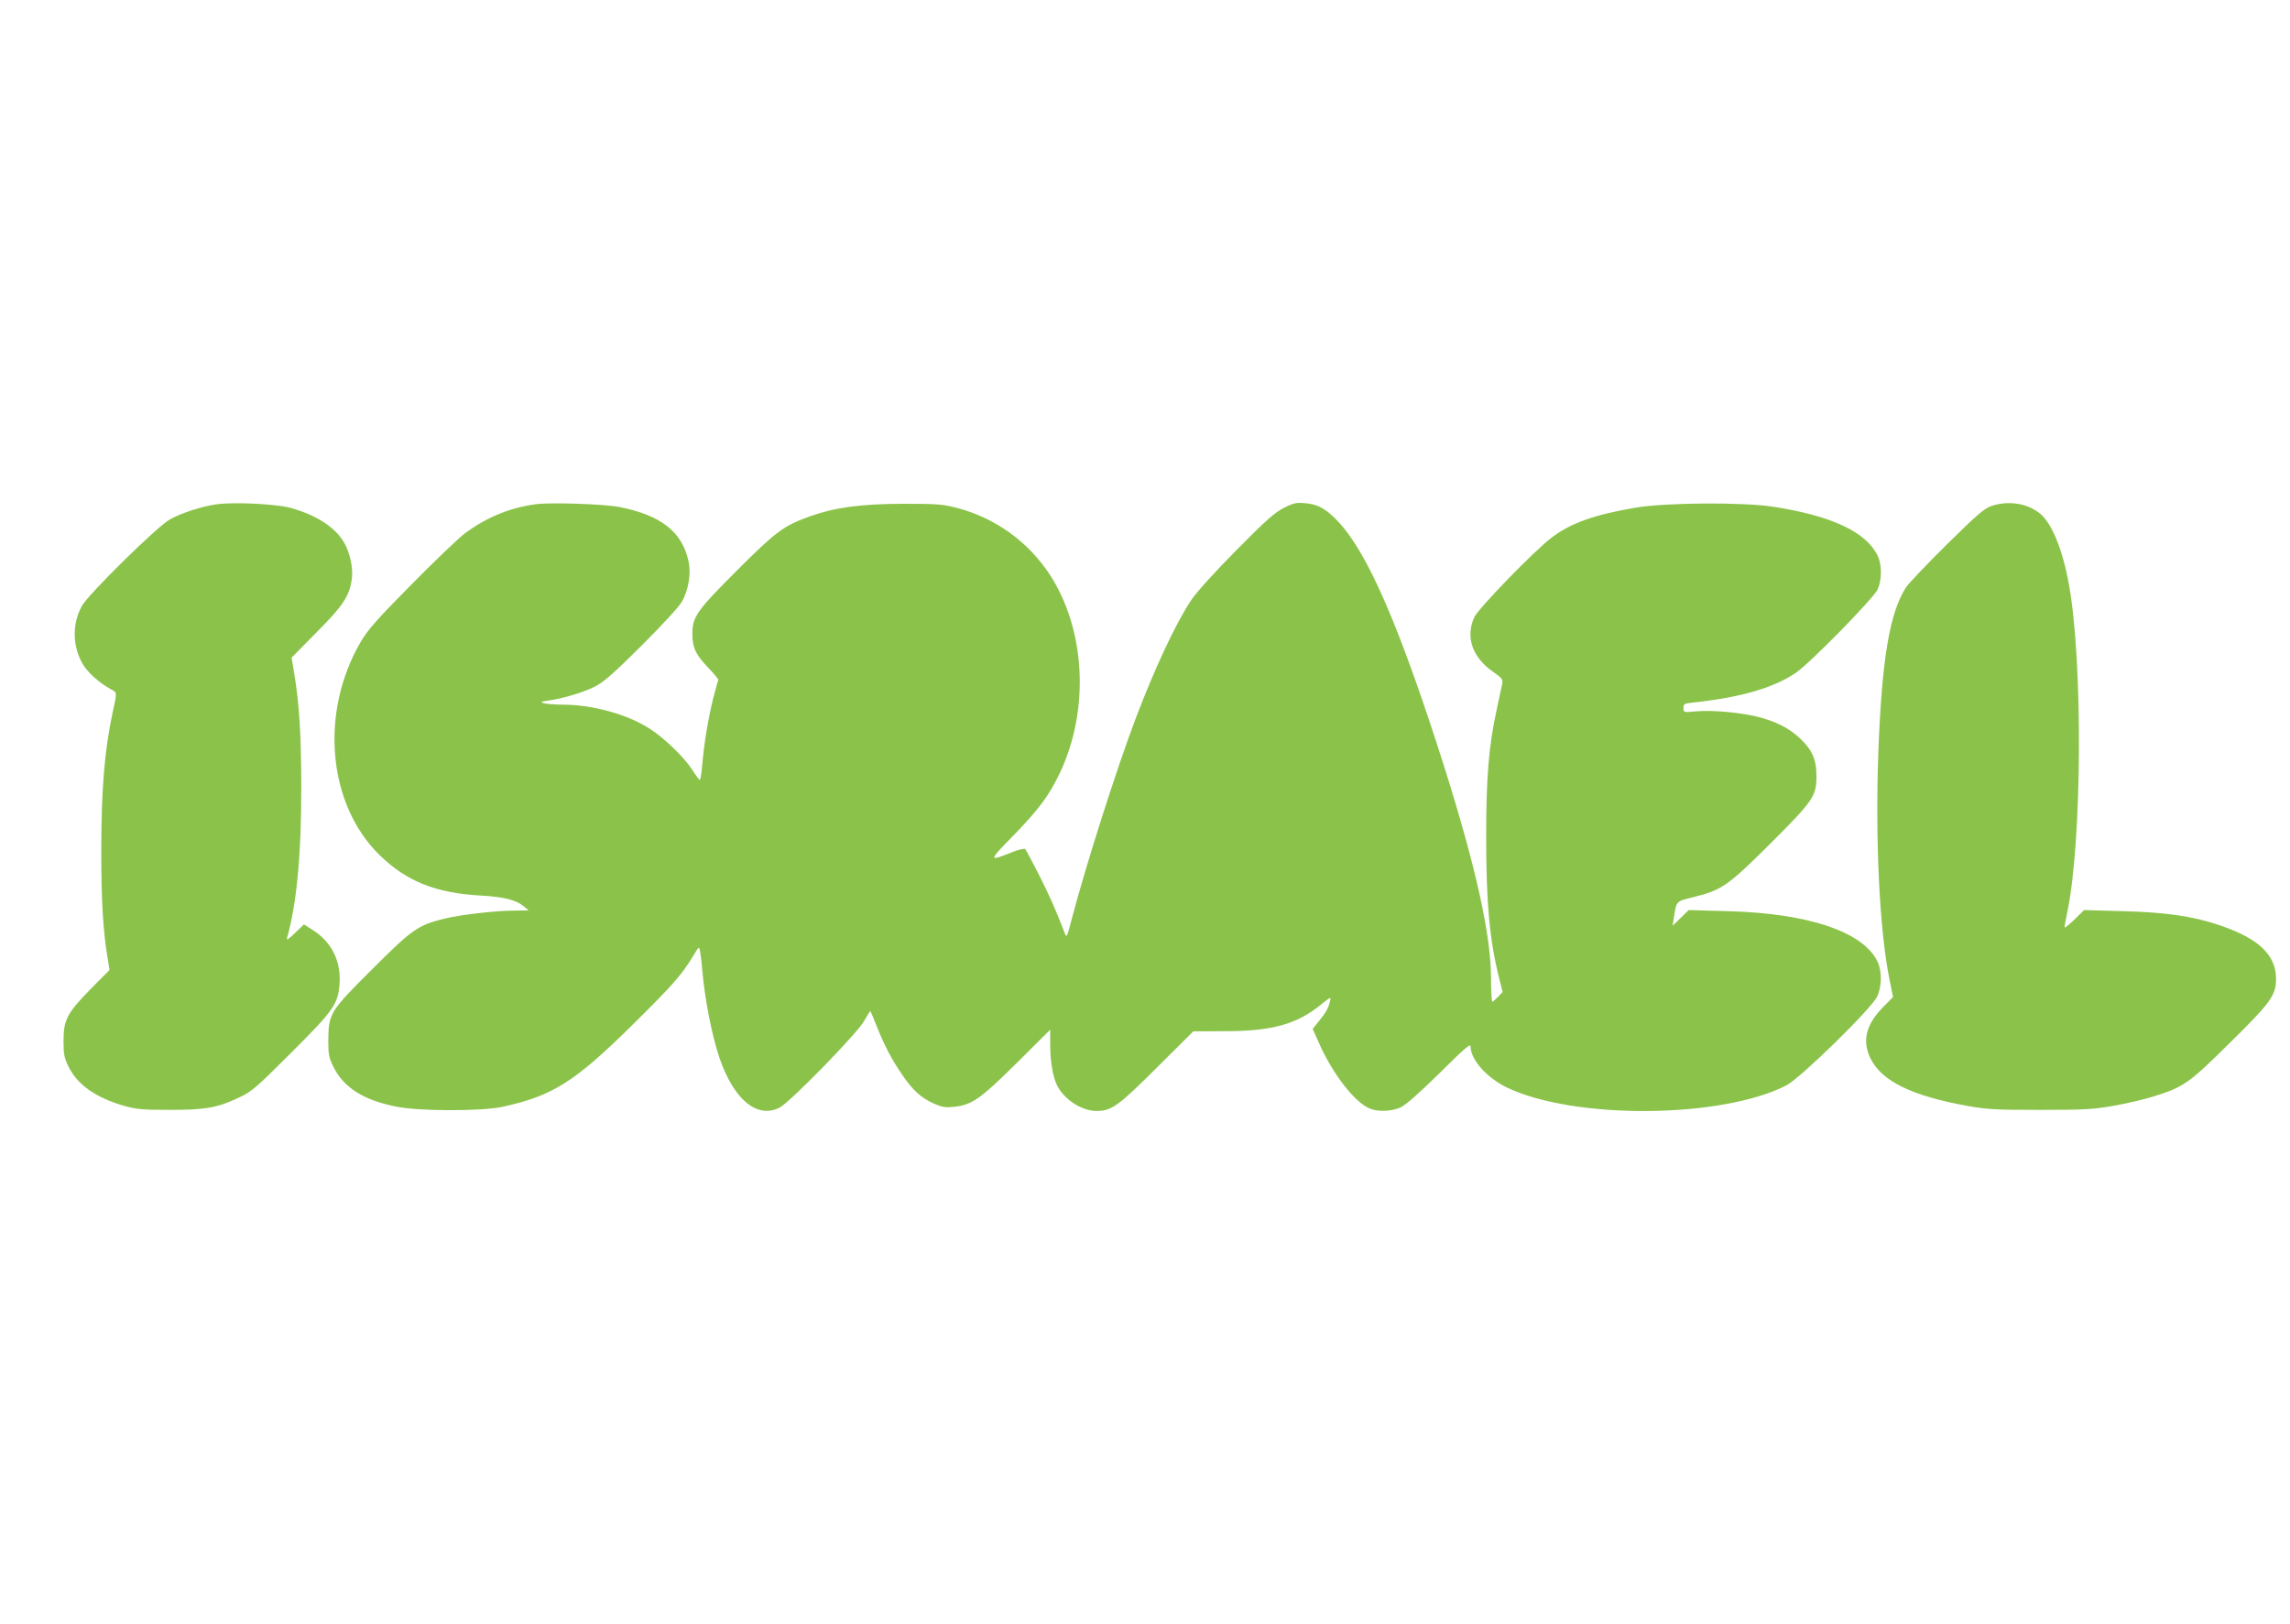
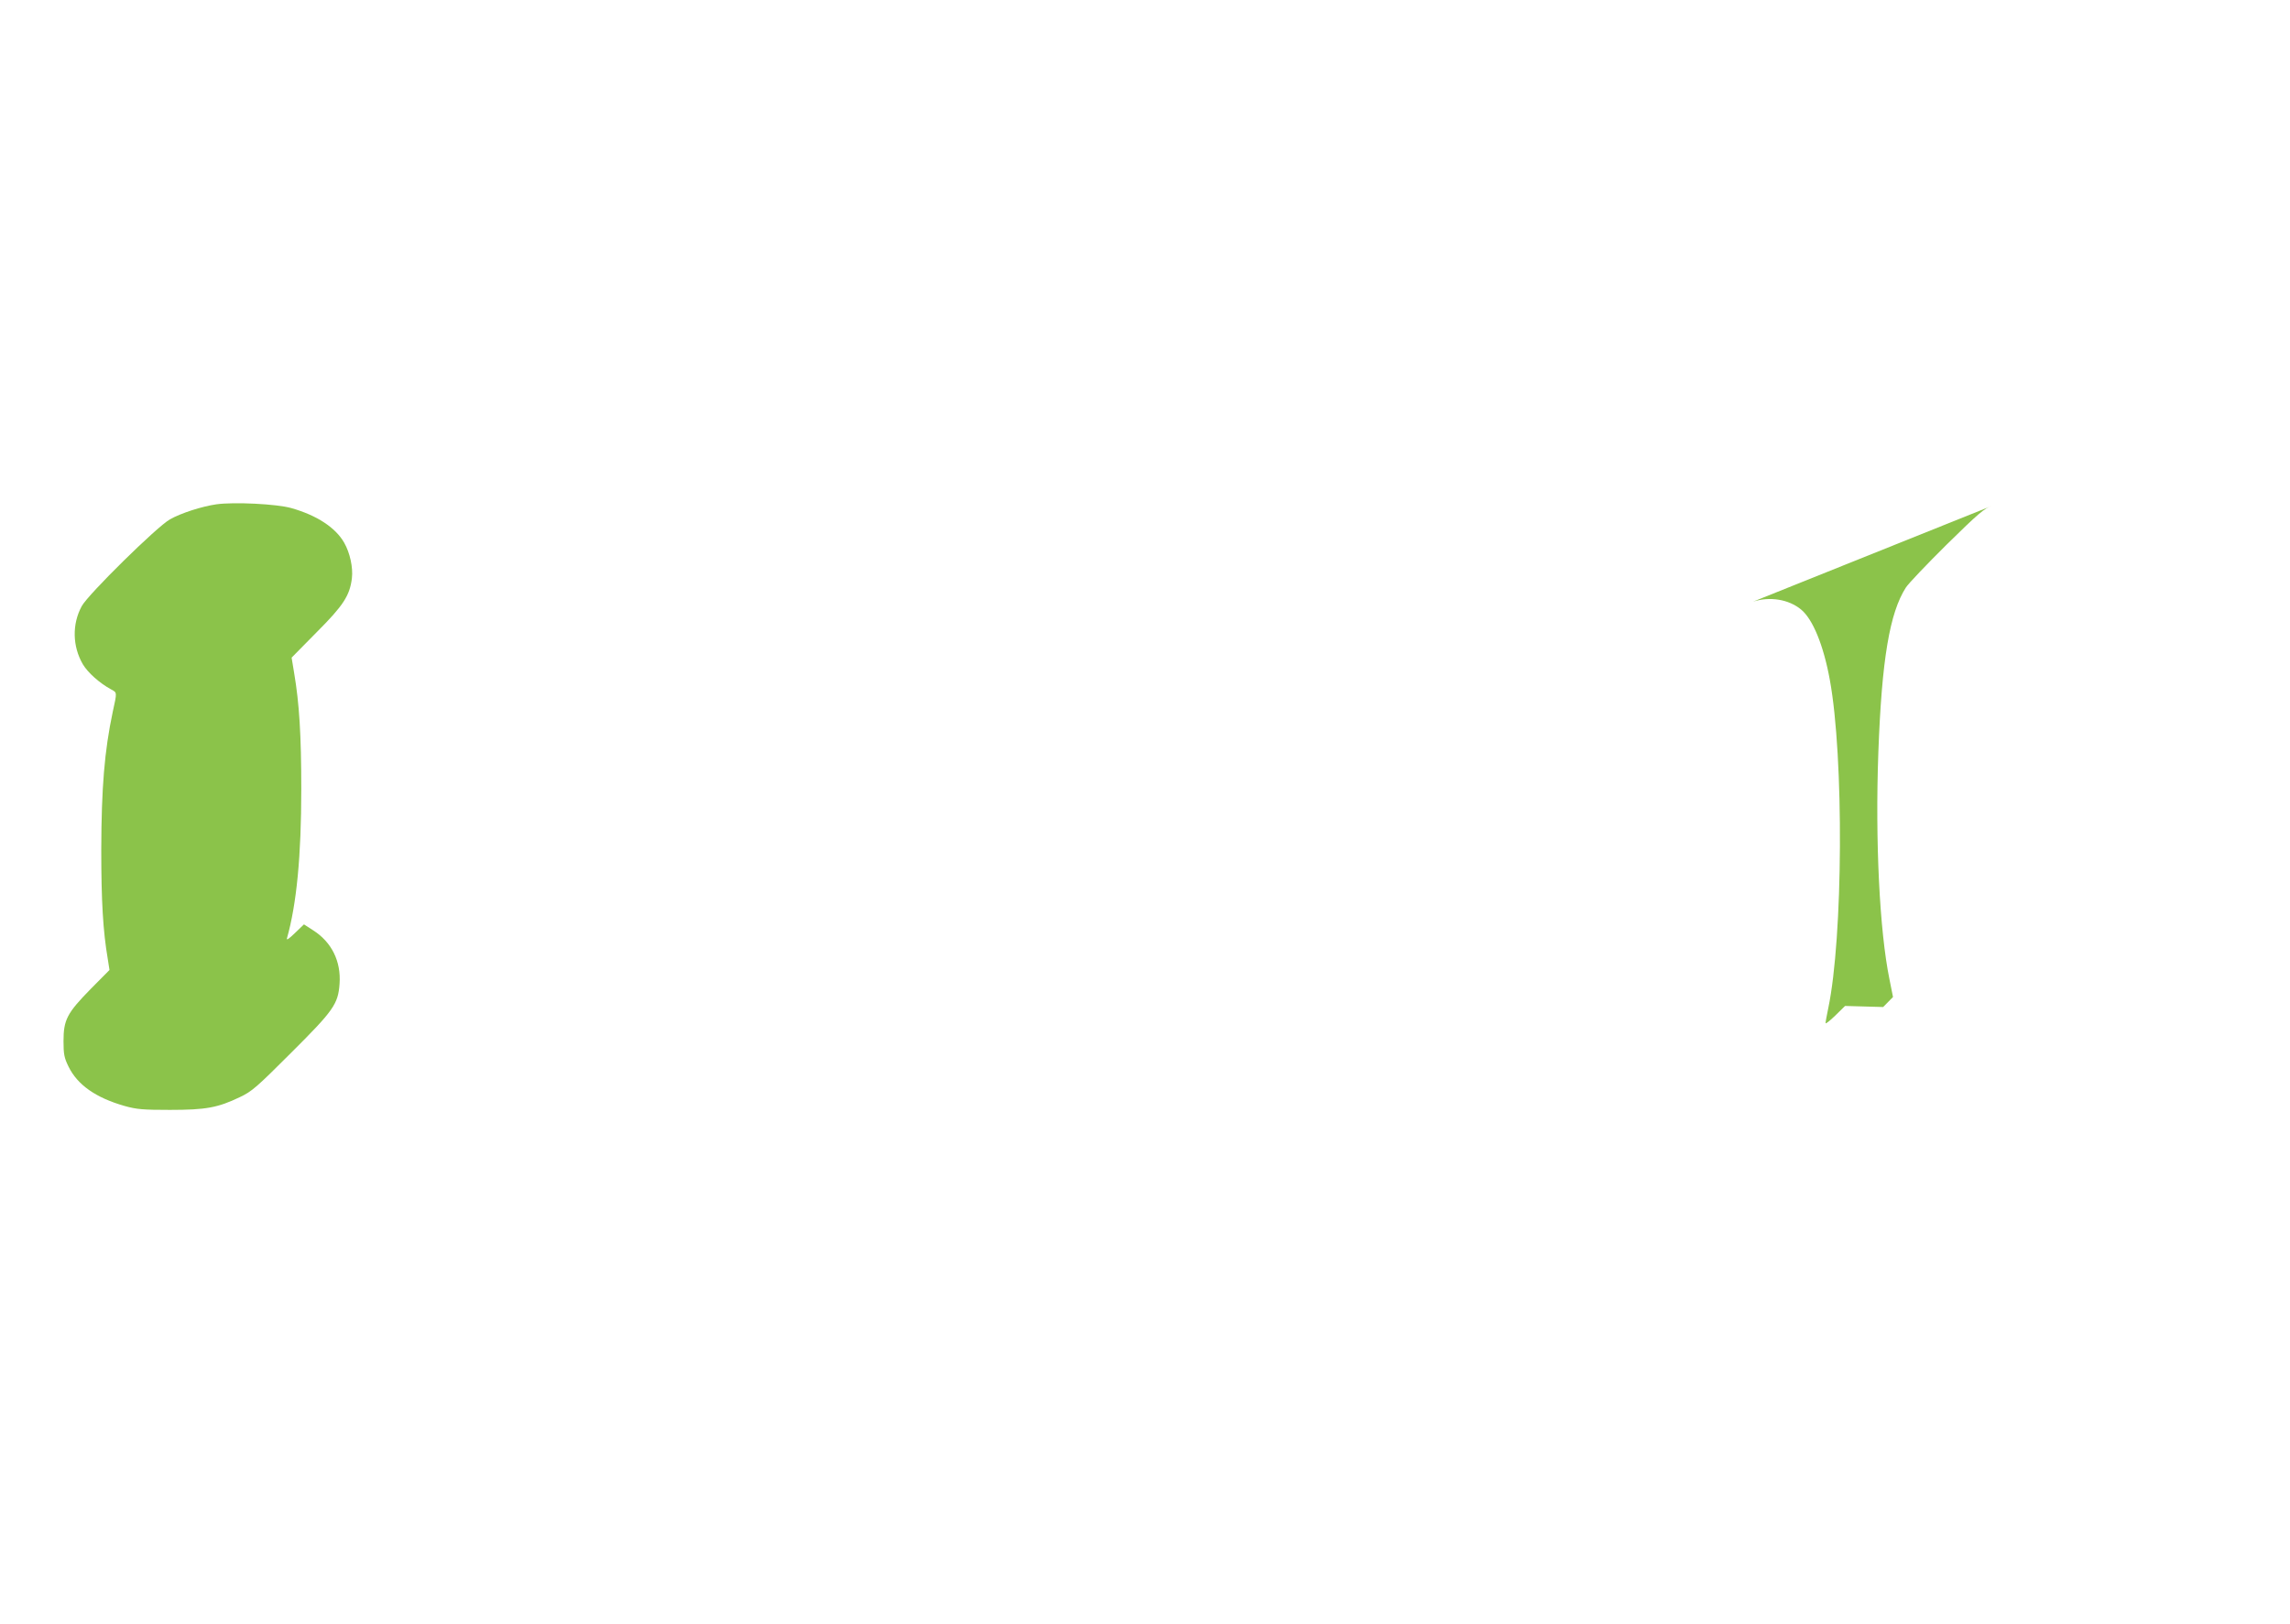
<svg xmlns="http://www.w3.org/2000/svg" version="1.0" width="1280pt" height="908pt" viewBox="0 0 1280 908" preserveAspectRatio="xMidYMid meet">
  <g transform="translate(0,908) scale(0.1,-0.1)" fill="#8bc34a" stroke="none">
    <path d="M1209 6261 c-82 -12 -197 -49 -259 -84 -72 -40 -458 -420 -493 -485 -55 -101 -52 -225 6 -325 28 -47 93 -105 157 -140 35 -19 35 -13 10 -127 -46 -217 -63 -422 -64 -770 0 -287 10 -456 36 -608 l10 -64 -106 -107 c-131 -134 -151 -171 -151 -291 0 -73 4 -93 28 -142 50 -102 152 -174 313 -220 68 -19 103 -22 254 -22 200 0 267 12 390 71 68 32 95 56 286 247 238 237 264 273 272 387 9 125 -44 233 -148 299 l-51 33 -51 -49 c-33 -32 -48 -42 -44 -29 54 192 80 459 80 835 0 301 -11 478 -40 649 l-14 85 139 141 c151 151 186 206 198 303 7 60 -11 142 -43 198 -48 85 -154 154 -296 194 -81 23 -319 35 -419 21z" />
-     <path d="M2990 6261 c-145 -21 -270 -73 -390 -161 -36 -27 -171 -156 -300 -287 -195 -197 -243 -252 -284 -321 -230 -395 -185 -909 107 -1193 150 -146 313 -211 565 -225 125 -7 195 -24 237 -58 l30 -25 -85 -1 c-107 -1 -295 -23 -386 -45 -149 -37 -180 -59 -405 -284 -237 -236 -243 -246 -244 -401 0 -73 4 -93 28 -142 57 -117 169 -188 353 -224 128 -26 475 -26 592 -1 280 61 402 138 721 452 227 224 282 286 344 389 34 57 35 57 40 29 3 -15 9 -62 12 -103 14 -164 55 -373 97 -495 81 -234 211 -340 336 -276 58 30 434 415 472 484 18 32 34 57 35 55 2 -2 17 -38 34 -81 44 -111 86 -191 144 -275 60 -87 103 -127 175 -160 45 -20 65 -24 111 -19 101 9 148 41 354 245 l187 186 0 -80 c0 -97 15 -186 40 -234 41 -78 137 -140 220 -140 83 0 121 28 337 243 l203 202 178 1 c263 0 401 39 535 148 56 45 57 46 51 19 -10 -40 -22 -62 -62 -111 l-35 -43 38 -85 c75 -168 197 -325 280 -360 48 -20 122 -17 174 6 29 14 102 78 218 192 144 143 173 168 173 147 1 -73 90 -173 203 -228 375 -180 1200 -174 1562 12 78 40 474 427 507 496 27 56 28 141 3 195 -80 168 -389 272 -843 283 l-213 6 -45 -44 -45 -44 7 45 c15 96 11 91 112 116 157 39 191 63 428 299 241 241 258 265 257 381 0 89 -25 144 -92 207 -59 55 -126 90 -223 117 -95 26 -263 42 -355 34 -73 -7 -73 -7 -73 18 0 24 4 26 63 32 258 28 444 82 566 166 78 53 433 415 456 465 24 53 25 139 0 189 -64 132 -254 222 -580 273 -170 27 -606 24 -775 -5 -228 -39 -361 -86 -467 -167 -96 -72 -410 -396 -433 -446 -50 -111 -10 -225 108 -306 46 -32 53 -41 49 -63 -3 -14 -17 -79 -31 -145 -45 -207 -59 -378 -59 -715 0 -368 19 -576 73 -790 l19 -75 -26 -27 c-15 -16 -29 -28 -32 -28 -3 0 -7 64 -7 143 -3 243 -86 614 -260 1167 -247 778 -426 1194 -592 1372 -67 72 -114 99 -183 105 -52 5 -67 2 -121 -25 -52 -26 -99 -67 -269 -239 -128 -130 -223 -235 -253 -281 -87 -132 -201 -376 -310 -663 -106 -281 -274 -807 -355 -1114 -27 -105 -29 -109 -40 -80 -48 126 -84 207 -143 324 -38 75 -73 140 -78 145 -4 4 -37 -3 -72 -17 -134 -54 -134 -51 3 89 146 150 203 227 264 355 166 353 143 799 -57 1107 -123 187 -309 320 -527 375 -75 19 -112 21 -296 21 -233 -1 -377 -20 -517 -70 -148 -53 -189 -83 -409 -303 -227 -227 -249 -259 -249 -356 0 -76 19 -115 90 -189 33 -34 58 -65 55 -67 -2 -3 -15 -50 -29 -104 -28 -114 -51 -252 -61 -372 -4 -46 -10 -83 -14 -83 -3 1 -22 26 -41 56 -42 67 -152 174 -234 228 -121 80 -314 135 -481 137 -49 0 -101 4 -115 8 -21 6 -17 9 25 15 84 12 193 45 258 77 50 25 103 71 264 231 120 120 211 219 226 247 36 66 50 155 36 222 -35 166 -154 259 -387 305 -89 17 -391 27 -472 15z" />
-     <path d="M11135 6253 c-43 -14 -77 -43 -254 -217 -112 -111 -214 -218 -228 -240 -91 -142 -135 -403 -154 -923 -18 -494 7 -997 62 -1266 l20 -100 -55 -56 c-97 -99 -119 -190 -70 -289 63 -126 231 -208 542 -264 112 -20 160 -22 407 -22 247 0 295 3 410 23 72 13 173 36 225 53 168 53 194 72 421 296 233 229 261 269 261 361 0 134 -99 227 -321 301 -146 49 -299 71 -539 77 l-213 6 -55 -54 c-30 -29 -54 -48 -54 -42 0 7 7 44 15 83 83 395 88 1405 9 1835 -35 193 -95 340 -161 394 -69 57 -174 74 -268 44z" />
+     <path d="M11135 6253 c-43 -14 -77 -43 -254 -217 -112 -111 -214 -218 -228 -240 -91 -142 -135 -403 -154 -923 -18 -494 7 -997 62 -1266 l20 -100 -55 -56 l-213 6 -55 -54 c-30 -29 -54 -48 -54 -42 0 7 7 44 15 83 83 395 88 1405 9 1835 -35 193 -95 340 -161 394 -69 57 -174 74 -268 44z" />
  </g>
</svg>